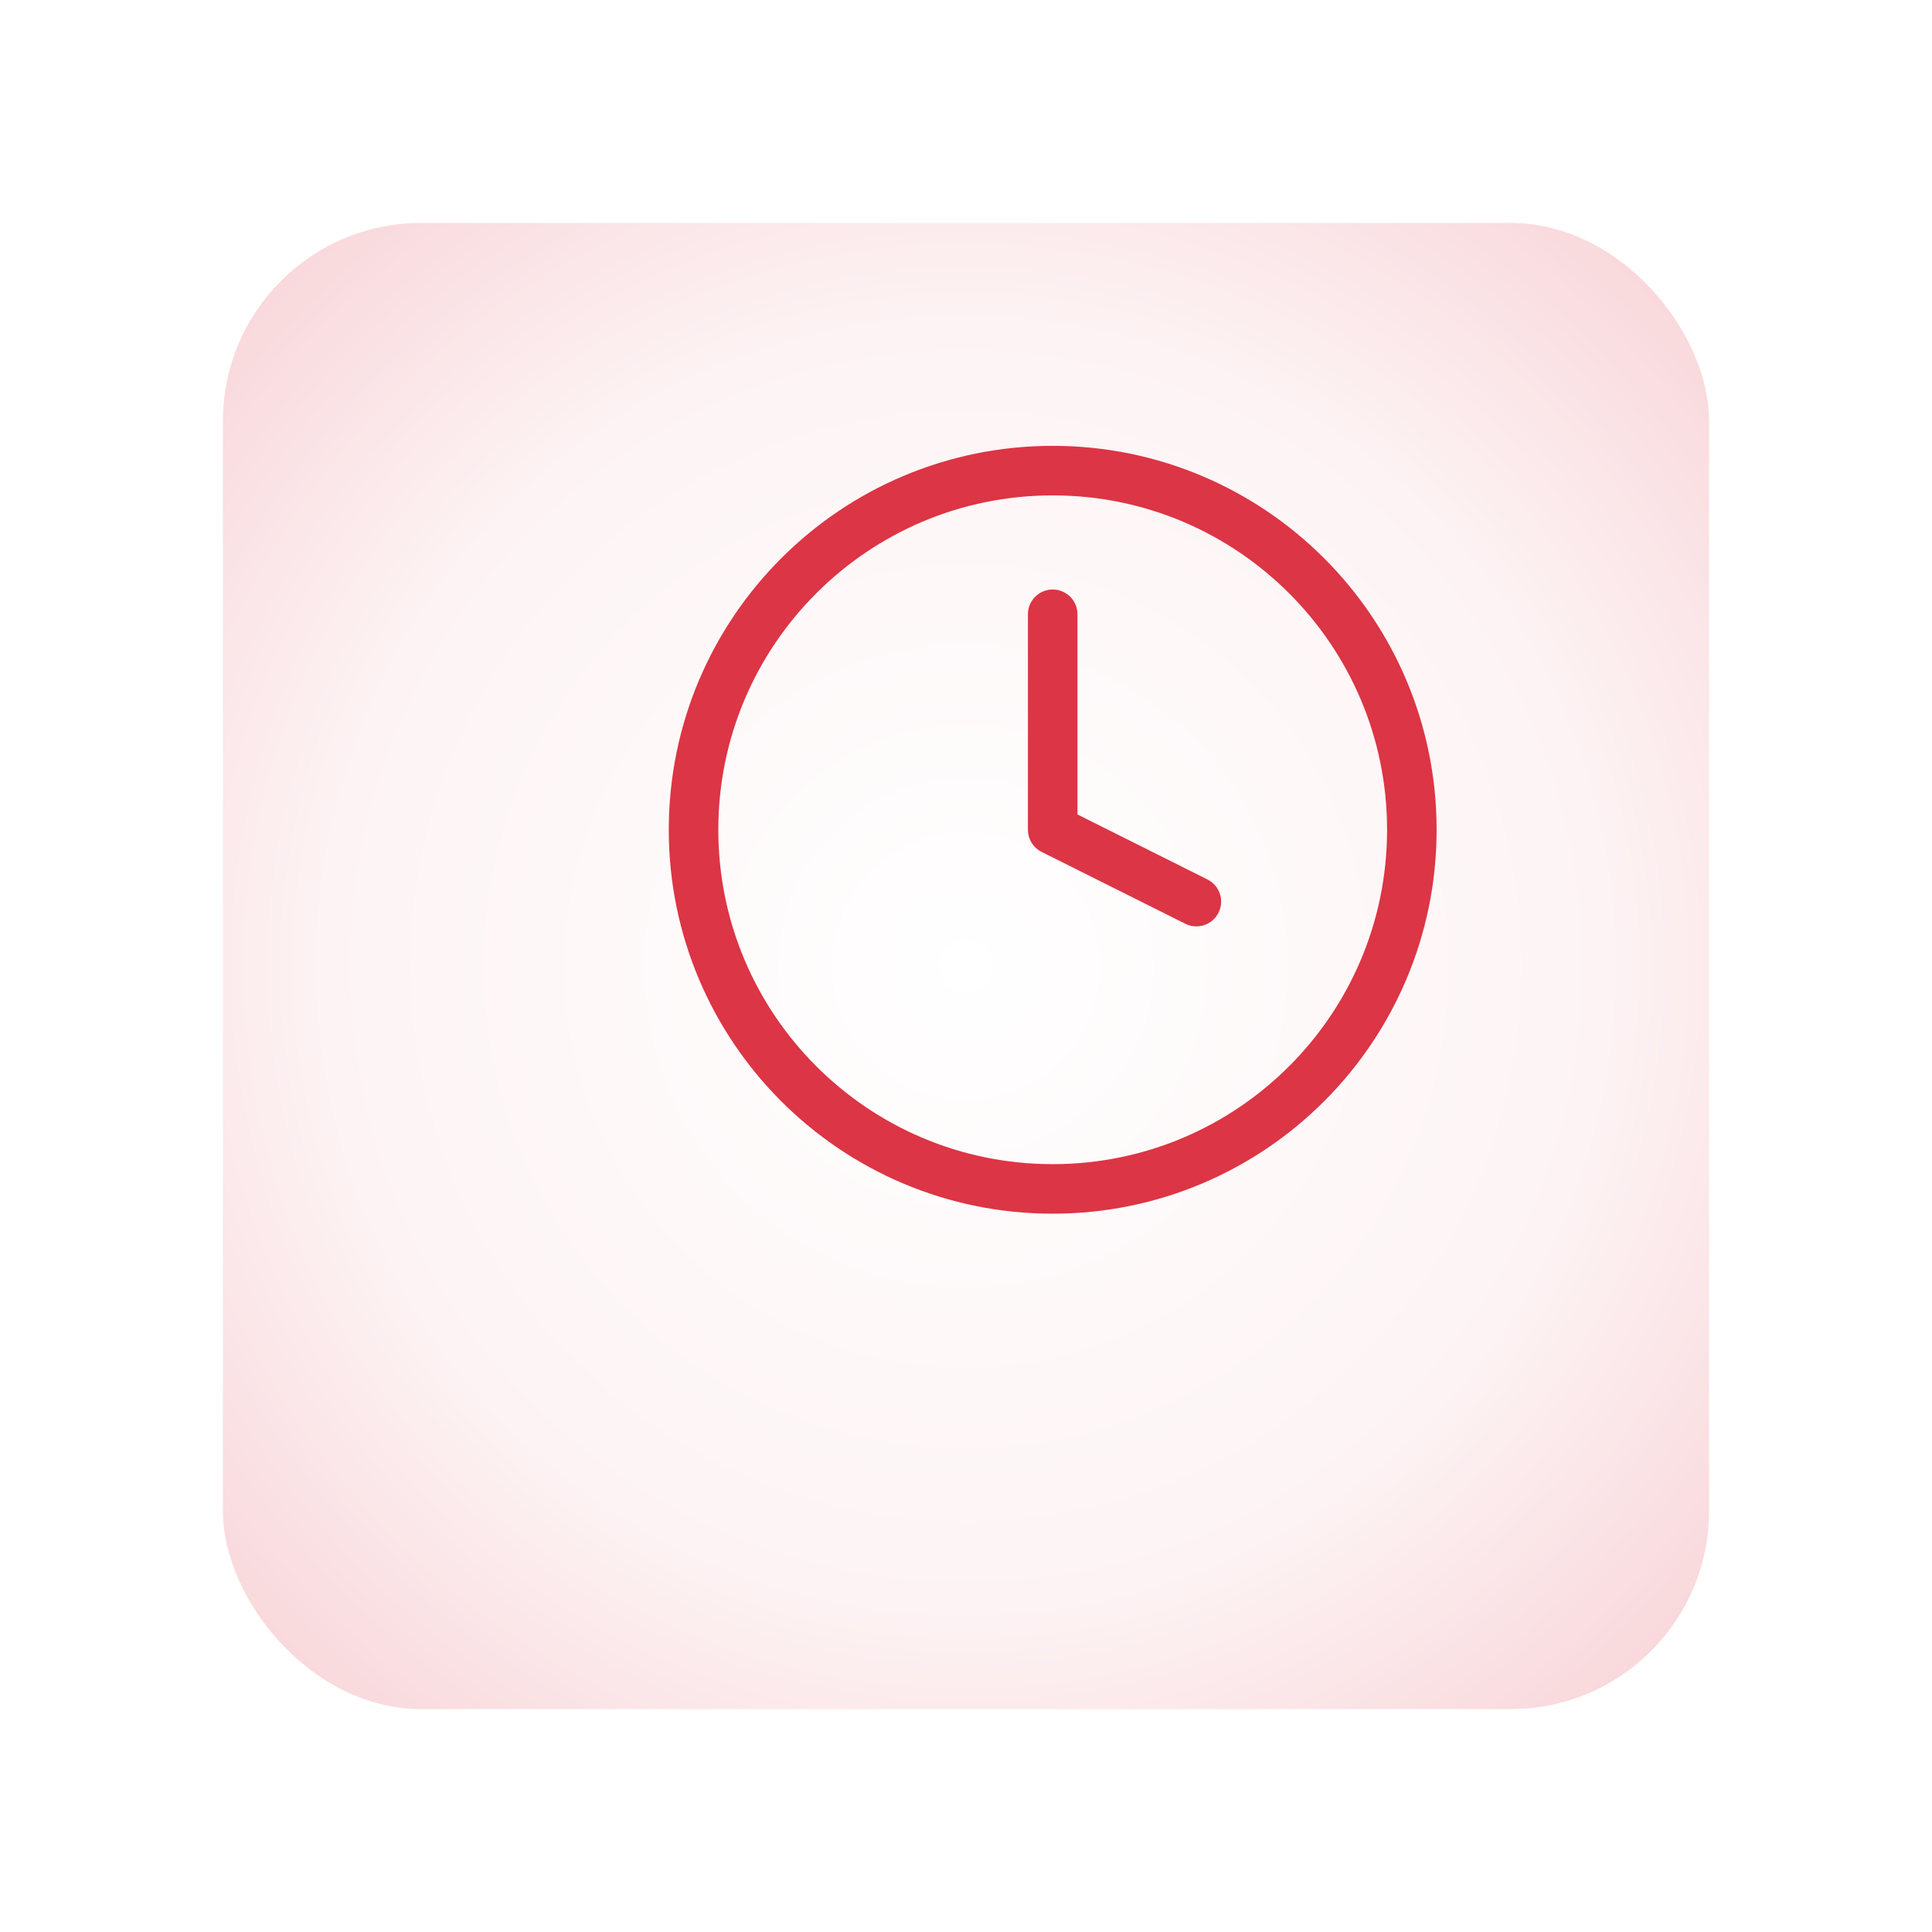
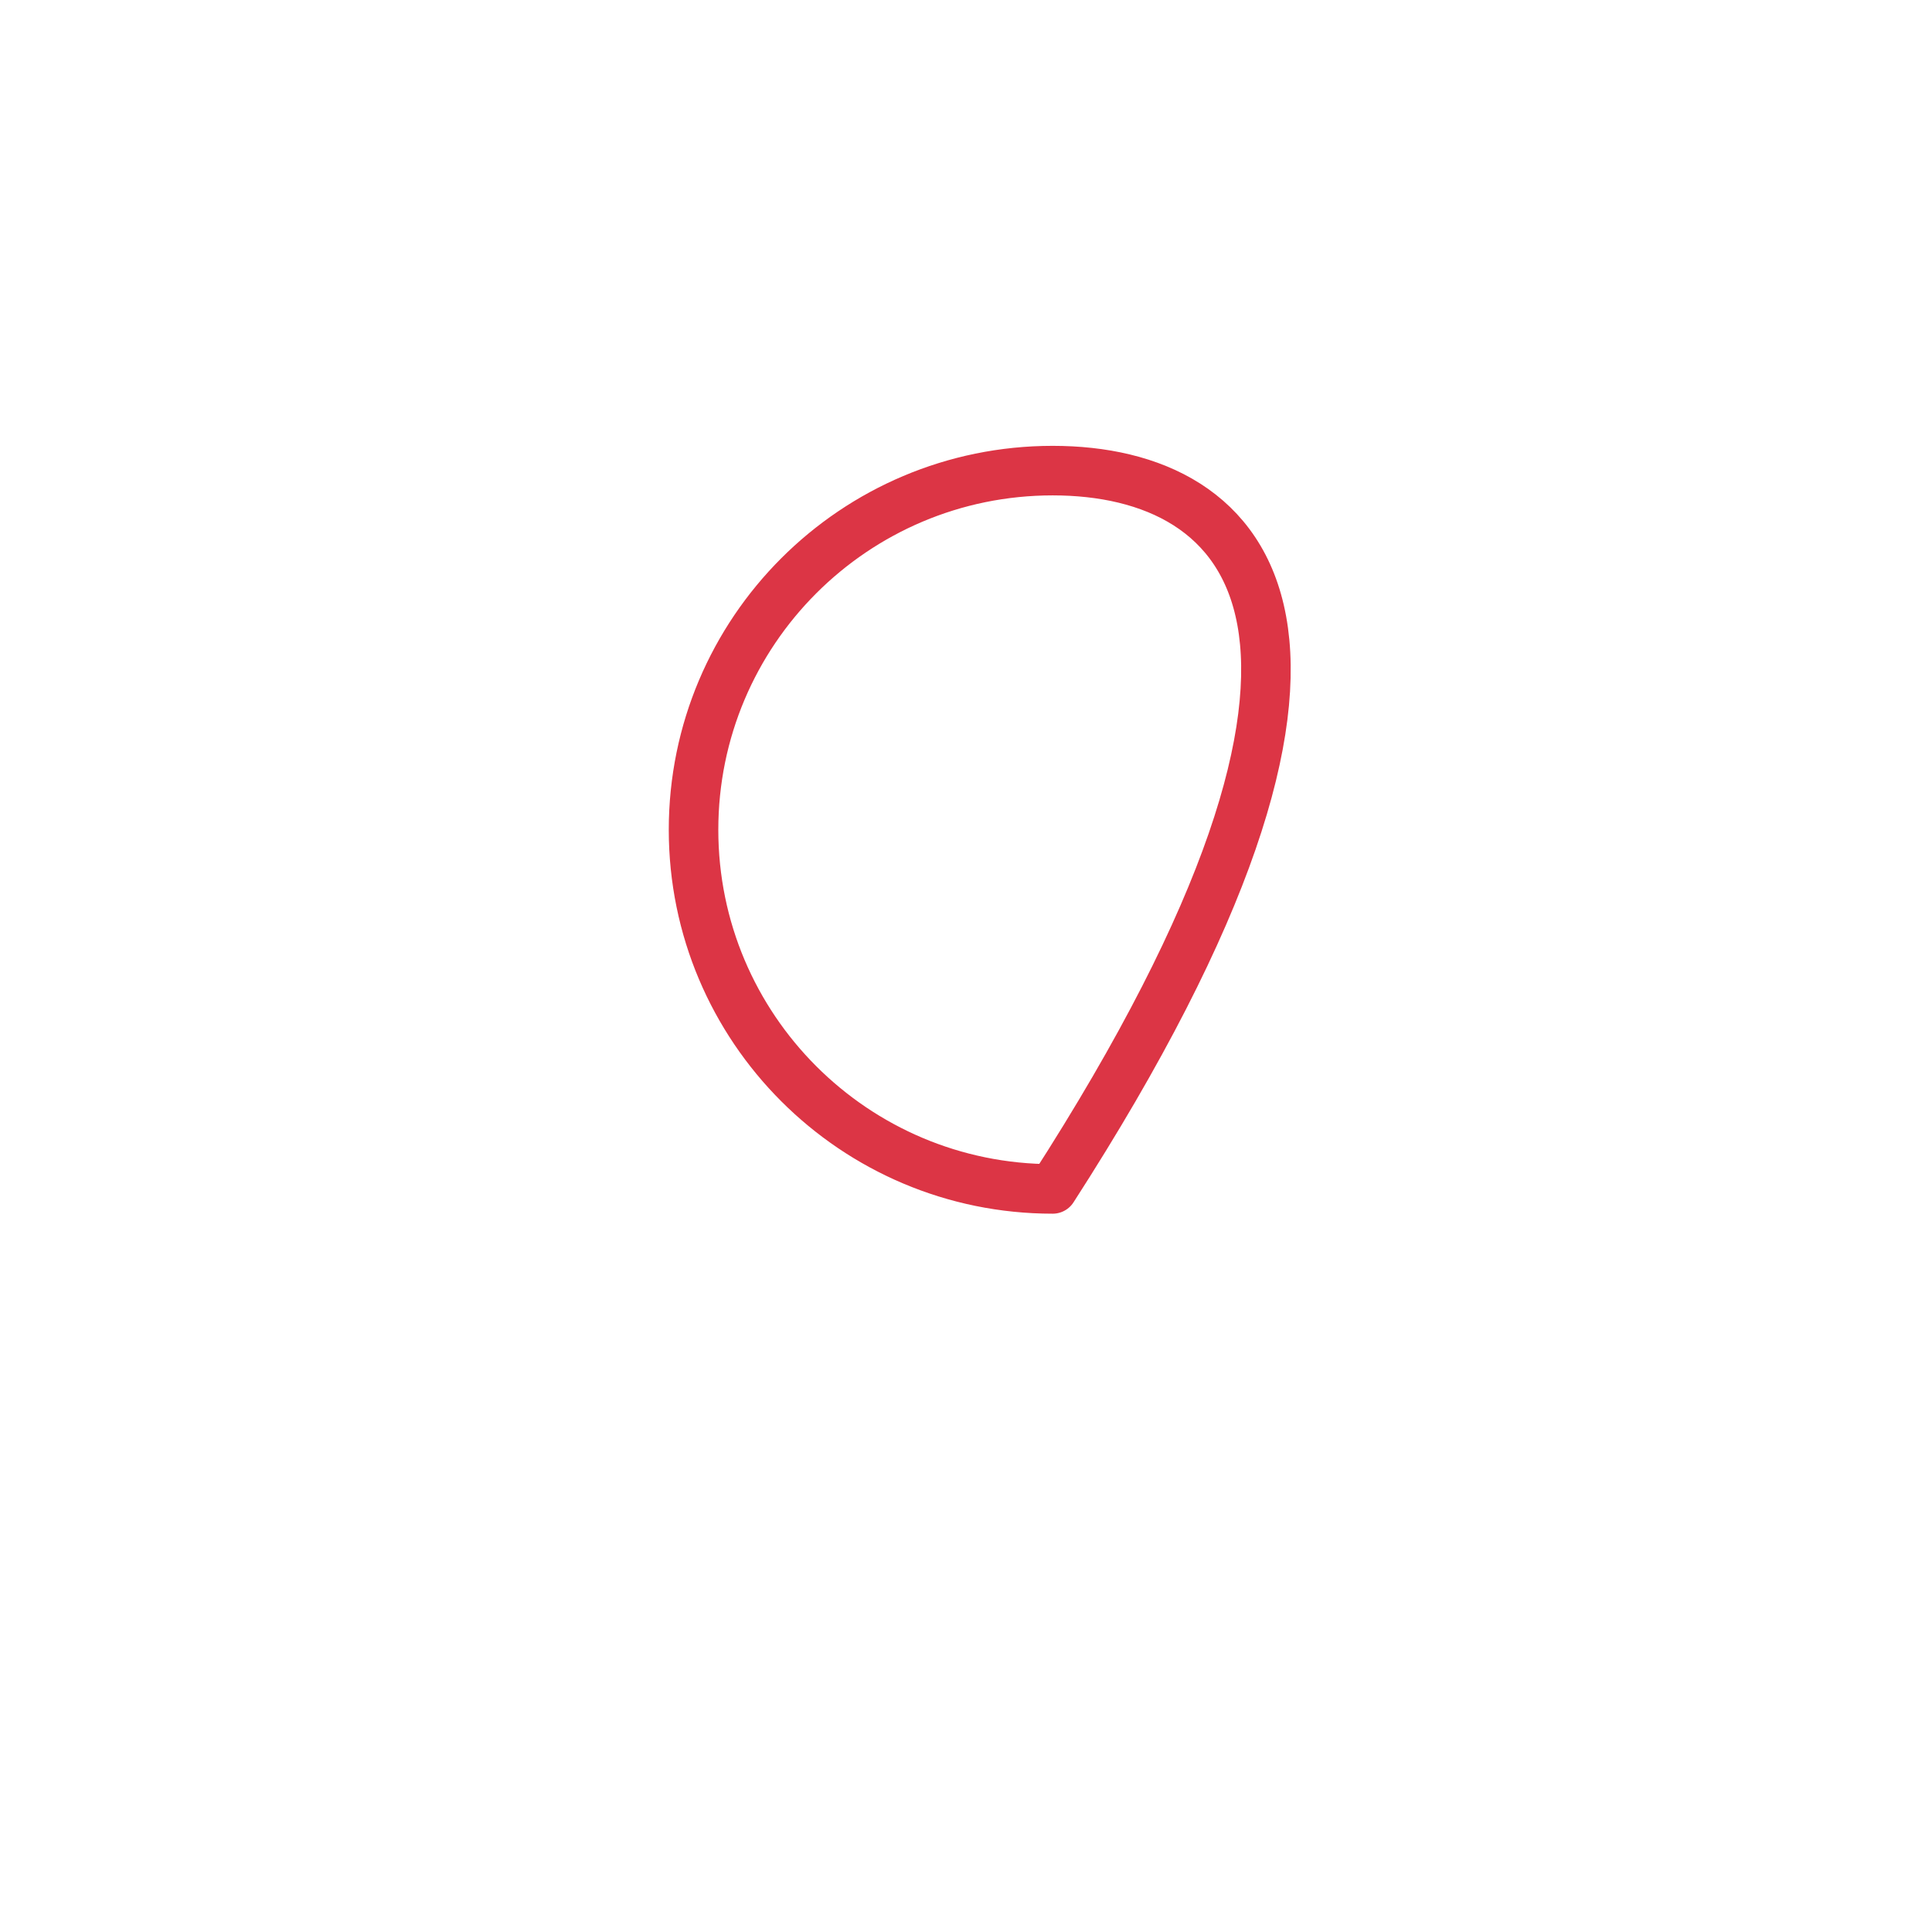
<svg xmlns="http://www.w3.org/2000/svg" width="78" height="78" viewBox="0 0 78 78" fill="none">
  <g filter="url(#filter0_d_230_6)">
-     <rect x="13" y="4" width="60" height="60" rx="8" fill="url(#paint0_radial_230_6)" />
-   </g>
-   <path d="M42.5 48C50.508 48 57 41.508 57 33.5C57 25.492 50.508 19 42.5 19C34.492 19 28 25.492 28 33.5C28 41.508 34.492 48 42.5 48Z" stroke="#DC3545" stroke-width="2" stroke-linecap="round" stroke-linejoin="round" />
-   <path d="M42.5 24.8V33.5L48.3 36.4" stroke="#DC3545" stroke-width="2" stroke-linecap="round" stroke-linejoin="round" />
+     </g>
+   <path d="M42.5 48C57 25.492 50.508 19 42.5 19C34.492 19 28 25.492 28 33.5C28 41.508 34.492 48 42.5 48Z" stroke="#DC3545" stroke-width="2" stroke-linecap="round" stroke-linejoin="round" />
  <defs>
    <filter id="filter0_d_230_6" x="0.4" y="0.4" width="77.2" height="77.2" filterUnits="userSpaceOnUse" color-interpolation-filters="sRGB">
      <feFlood flood-opacity="0" result="BackgroundImageFix" />
      <feColorMatrix in="SourceAlpha" type="matrix" values="0 0 0 0 0 0 0 0 0 0 0 0 0 0 0 0 0 0 127 0" result="hardAlpha" />
      <feOffset dx="-4" dy="5" />
      <feGaussianBlur stdDeviation="4.3" />
      <feComposite in2="hardAlpha" operator="out" />
      <feColorMatrix type="matrix" values="0 0 0 0 0.831 0 0 0 0 0.847 0 0 0 0 0.863 0 0 0 0.6 0" />
      <feBlend mode="normal" in2="BackgroundImageFix" result="effect1_dropShadow_230_6" />
      <feBlend mode="normal" in="SourceGraphic" in2="effect1_dropShadow_230_6" result="shape" />
    </filter>
    <radialGradient id="paint0_radial_230_6" cx="0" cy="0" r="1" gradientUnits="userSpaceOnUse" gradientTransform="translate(43 34) rotate(133.768) scale(65.776)">
      <stop stop-color="white" />
      <stop offset="0.395" stop-color="#FDF3F4" />
      <stop offset="0.629" stop-color="#F8D4D8" />
      <stop offset="1" stop-color="#DC3545" />
    </radialGradient>
  </defs>
</svg>